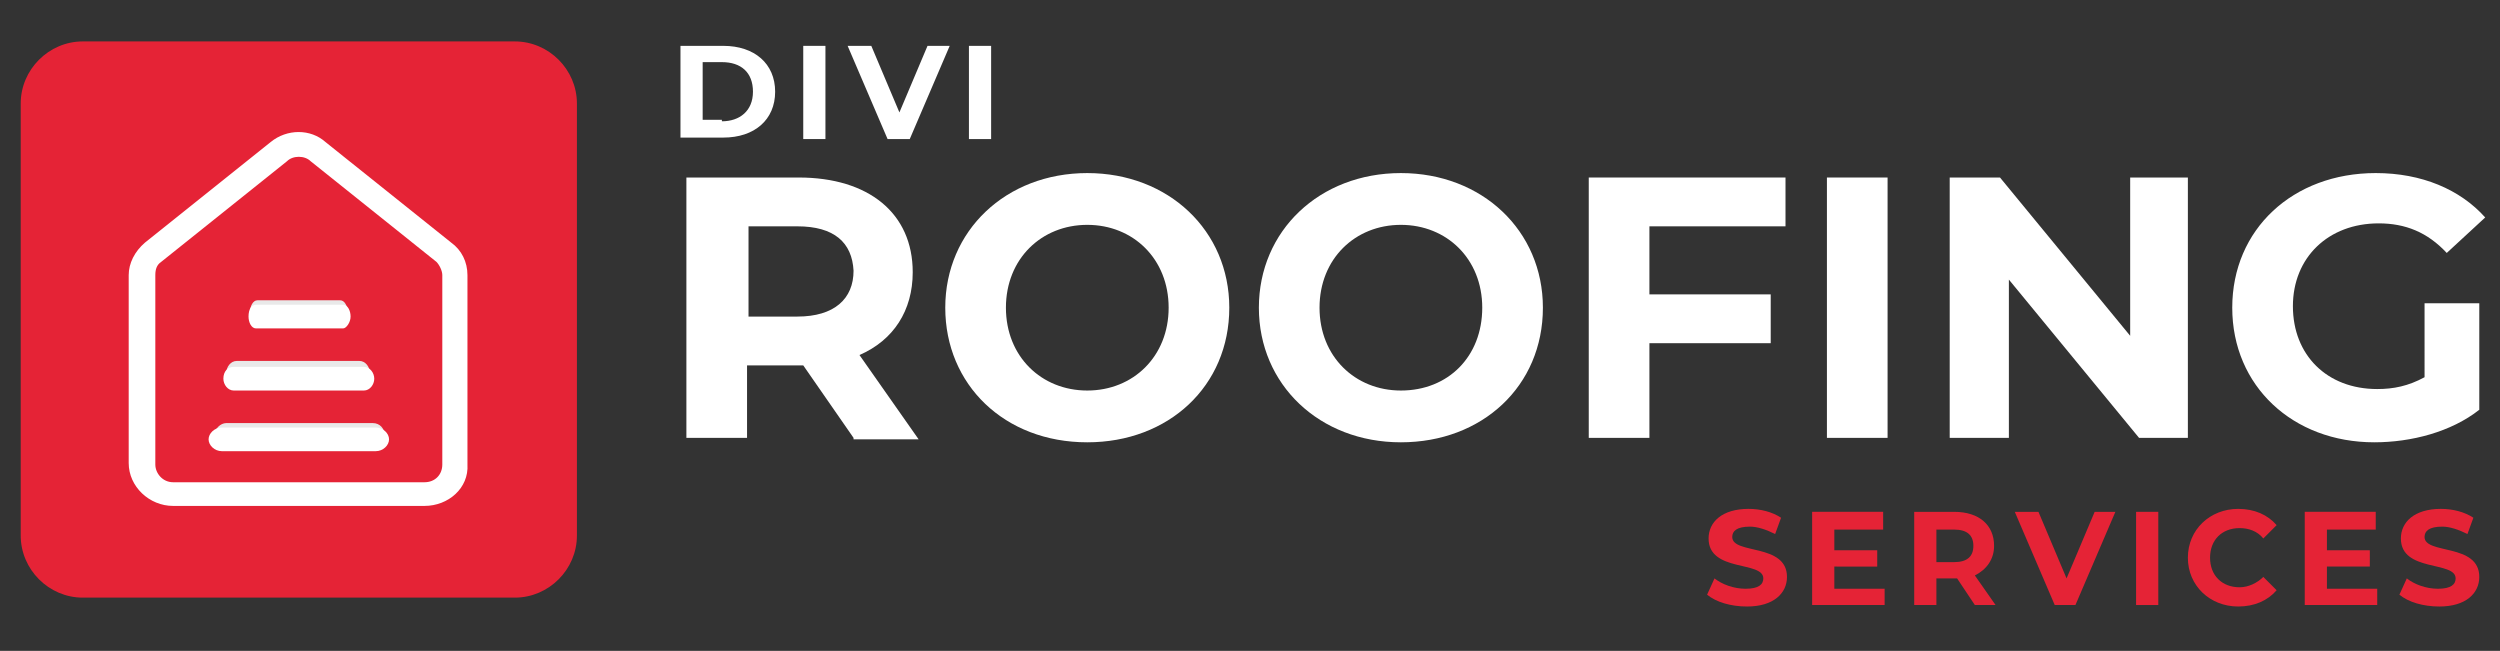
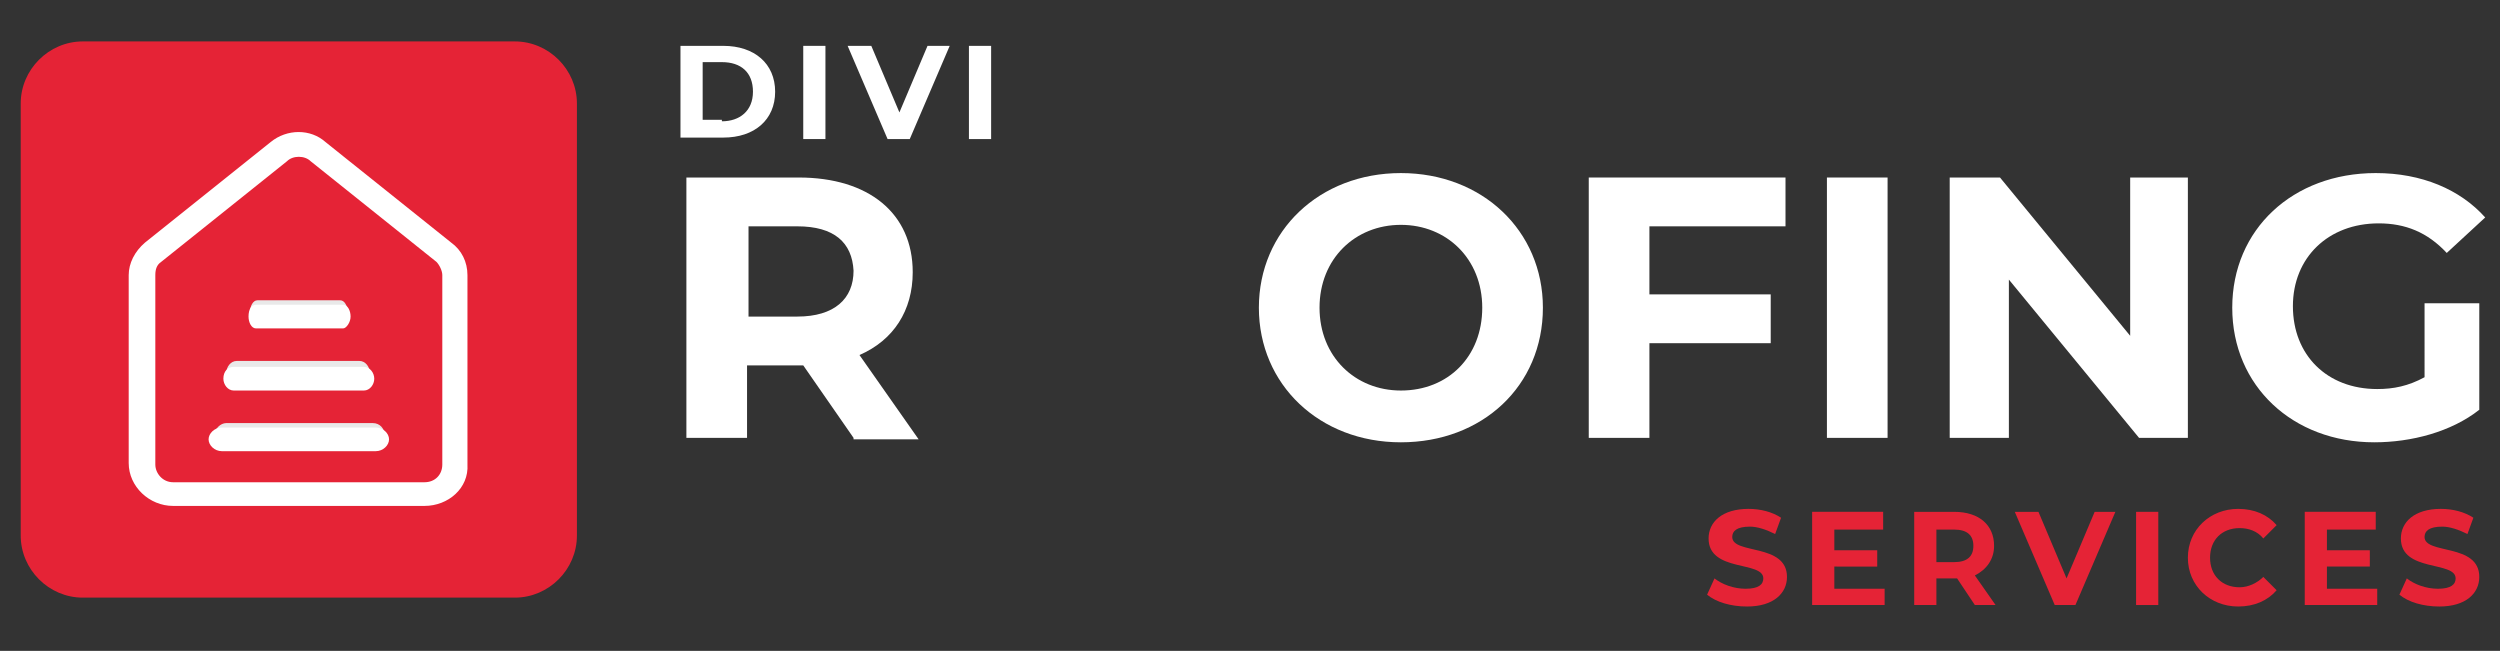
<svg xmlns="http://www.w3.org/2000/svg" version="1.1" id="Layer_1" x="0px" y="0px" viewBox="0 0 169 44" style="enable-background:new 0 0 169 44;" xml:space="preserve">
  <rect x="0" y="0" width="169" height="44" fill="#333333" stroke="none" />
  <style type="text/css">
	.st0{fill:#E52336;}
	.st1{fill:#E9E9E9;}
	.st2{fill:#FFFFFF;}
	.st3{fill:#171719;}
	.st4{fill:#FDB900;}
	.st5{fill:#2D3849;}
	.st6{fill:#C5B882;}
	.st7{fill:#3D4A5C;}
	.st8{fill:#222D35;}
	.st9{fill:#1FACE1;}
	.st10{fill:#75DAF2;}
	.st11{fill:#04263F;}
	.st12{fill:#7FAF09;}
	.st13{fill:#4F7830;}
	.st14{fill:#3F6022;}
	.st15{fill-rule:evenodd;clip-rule:evenodd;fill:#4F7830;}
	.st16{fill-rule:evenodd;clip-rule:evenodd;fill:#3F6022;}
	.st17{fill-rule:evenodd;clip-rule:evenodd;fill:#7FAF09;}
	.st18{fill-rule:evenodd;clip-rule:evenodd;fill:#CFD2D5;}
	.st19{fill-rule:evenodd;clip-rule:evenodd;fill:#C5B882;}
	.st20{fill-rule:evenodd;clip-rule:evenodd;fill:#2D3849;}
	.st21{fill:url(#SVGID_1_);}
	.st22{fill:url(#SVGID_2_);}
	.st23{fill:url(#SVGID_3_);}
	.st24{fill:url(#SVGID_4_);}
	.st25{fill:#082C4B;}
	.st26{fill:#082C4B;stroke:#082C4B;stroke-width:0.5;stroke-miterlimit:10;}
</style>
  <path class="st0" d="M5.6,40.4h29.2c2.3,0,4.2-1.9,4.2-4.2V7c0-2.3-1.9-4.2-4.2-4.2H5.6C3.3,2.8,1.4,4.7,1.4,7v29.2  C1.4,38.5,3.3,40.4,5.6,40.4z" />
  <g>
    <g>
      <g>
        <path class="st1" d="M25.2,30.2h-9.9c-0.5,0-0.8-0.4-0.8-0.8s0.4-0.8,0.8-0.8h9.9c0.5,0,0.8,0.4,0.8,0.8S25.6,30.2,25.2,30.2z" />
      </g>
    </g>
    <g>
      <g>
        <path class="st2" d="M28.7,34.2h-17c-1.6,0-3-1.3-3-2.9V18.6c0-0.8,0.4-1.6,1.1-2.2l8.5-6.8c1.1-0.9,2.7-0.9,3.7,0l8.5,6.8     c0.7,0.5,1.1,1.3,1.1,2.2v12.8C31.7,33,30.3,34.2,28.7,34.2L28.7,34.2z M20.2,10.6c-0.3,0-0.6,0.1-0.8,0.3l-8.5,6.8     c-0.3,0.2-0.4,0.5-0.4,0.9v12.8c0,0.6,0.5,1.2,1.2,1.2h17c0.7,0,1.2-0.5,1.2-1.2V18.6c0-0.3-0.2-0.7-0.4-0.9L21,10.9     C20.8,10.7,20.5,10.6,20.2,10.6L20.2,10.6z" />
      </g>
    </g>
    <g>
      <g>
        <path class="st2" d="M25.4,30.5H15c-0.5,0-0.9-0.4-0.9-0.8s0.4-0.8,0.9-0.8h10.4c0.5,0,0.9,0.4,0.9,0.8S25.9,30.5,25.4,30.5z" />
      </g>
    </g>
    <g>
      <g>
        <path class="st1" d="M24.4,26H16c-0.4,0-0.7-0.4-0.7-0.8s0.3-0.8,0.7-0.8h8.3c0.4,0,0.7,0.4,0.7,0.8S24.8,26,24.4,26z" />
      </g>
    </g>
    <g>
      <g>
        <path class="st2" d="M24.6,26.4h-8.8c-0.4,0-0.7-0.4-0.7-0.8c0-0.5,0.3-0.8,0.7-0.8h8.8c0.4,0,0.7,0.4,0.7,0.8     C25.3,26,25,26.4,24.6,26.4z" />
      </g>
    </g>
    <g>
      <g>
        <path class="st1" d="M23,21.9h-5.6c-0.3,0-0.5-0.4-0.5-0.8s0.2-0.8,0.5-0.8H23c0.3,0,0.5,0.4,0.5,0.8S23.3,21.9,23,21.9z" />
      </g>
    </g>
    <g>
      <g>
        <path class="st2" d="M23.2,22.2h-5.9c-0.3,0-0.5-0.4-0.5-0.8c0-0.5,0.2-0.8,0.5-0.8h5.9c0.3,0,0.5,0.4,0.5,0.8     C23.7,21.8,23.4,22.2,23.2,22.2z" />
      </g>
    </g>
  </g>
  <g>
    <g>
      <path class="st2" d="M46,3.1h2.9c2.1,0,3.5,1.2,3.5,3.1s-1.4,3.1-3.5,3.1H46V3.1z M48.8,8.2c1.2,0,2.1-0.7,2.1-2s-0.8-2-2.1-2    h-1.3v3.9H48.8z" />
      <path class="st2" d="M54.3,3.1h1.5v6.3h-1.5V3.1z" />
      <path class="st2" d="M64.2,3.1l-2.7,6.3H60l-2.7-6.3h1.6l1.9,4.5l1.9-4.5H64.2z" />
      <path class="st2" d="M65.6,3.1H67v6.3h-1.5V3.1z" />
    </g>
    <g>
      <path class="st2" d="M57.7,29.6l-3.4-4.9h-0.2h-3.6v4.9h-4.1V12h7.6c4.7,0,7.7,2.4,7.7,6.4c0,2.6-1.3,4.6-3.6,5.6l4,5.7H57.7z     M53.9,15.3h-3.3v6.1h3.3c2.5,0,3.8-1.2,3.8-3.1C57.6,16.4,56.4,15.3,53.9,15.3z" />
-       <path class="st2" d="M63.9,20.8c0-5.2,4.1-9.1,9.6-9.1c5.5,0,9.6,3.9,9.6,9.1c0,5.3-4.1,9.1-9.6,9.1C67.9,29.9,63.9,26,63.9,20.8z     M79,20.8c0-3.3-2.4-5.6-5.5-5.6c-3.1,0-5.5,2.3-5.5,5.6c0,3.3,2.4,5.6,5.5,5.6C76.6,26.4,79,24.1,79,20.8z" />
      <path class="st2" d="M85.1,20.8c0-5.2,4.1-9.1,9.6-9.1c5.5,0,9.6,3.9,9.6,9.1c0,5.3-4.1,9.1-9.6,9.1C89.2,29.9,85.1,26,85.1,20.8z     M100.2,20.8c0-3.3-2.4-5.6-5.5-5.6c-3.1,0-5.5,2.3-5.5,5.6c0,3.3,2.4,5.6,5.5,5.6C97.9,26.4,100.2,24.1,100.2,20.8z" />
      <path class="st2" d="M111.5,15.2v4.7h8.2v3.3h-8.2v6.4h-4.1V12h13.3v3.3H111.5z" />
      <path class="st2" d="M123.5,12h4.1v17.6h-4.1V12z" />
      <path class="st2" d="M147.9,12v17.6h-3.3l-8.8-10.7v10.7h-4V12h3.4l8.8,10.7V12H147.9z" />
      <path class="st2" d="M163.9,20.5h3.7v7.2c-1.9,1.5-4.6,2.2-7.1,2.2c-5.5,0-9.6-3.8-9.6-9.1s4.1-9.1,9.7-9.1c3.1,0,5.7,1.1,7.4,3    l-2.6,2.4c-1.3-1.4-2.8-2-4.6-2c-3.4,0-5.8,2.3-5.8,5.6c0,3.3,2.3,5.6,5.7,5.6c1.1,0,2.1-0.2,3.2-0.8V20.5z" />
    </g>
    <g>
      <path class="st0" d="M115.4,40.2l0.5-1.1c0.5,0.4,1.3,0.7,2.1,0.7c0.9,0,1.2-0.3,1.2-0.7c0-1.2-3.7-0.4-3.7-2.7c0-1.1,0.9-2,2.7-2    c0.8,0,1.6,0.2,2.2,0.6l-0.4,1.1c-0.6-0.3-1.2-0.5-1.7-0.5c-0.9,0-1.2,0.3-1.2,0.7c0,1.2,3.7,0.4,3.7,2.7c0,1.1-0.9,2-2.7,2    C117,41,116,40.7,115.4,40.2z" />
      <path class="st0" d="M127.4,39.7v1.2h-4.9v-6.3h4.8v1.2H124v1.4h2.9v1.1H124v1.5H127.4z" />
      <path class="st0" d="M133.5,40.9l-1.2-1.8h-0.1h-1.3v1.8h-1.5v-6.3h2.7c1.7,0,2.7,0.9,2.7,2.3c0,0.9-0.5,1.6-1.3,2l1.4,2H133.5z     M132.1,35.8h-1.2V38h1.2c0.9,0,1.3-0.4,1.3-1.1C133.4,36.2,133,35.8,132.1,35.8z" />
      <path class="st0" d="M143,34.6l-2.7,6.3h-1.4l-2.7-6.3h1.6l1.9,4.5l1.9-4.5H143z" />
      <path class="st0" d="M144.4,34.6h1.5v6.3h-1.5V34.6z" />
      <path class="st0" d="M147.9,37.7c0-1.9,1.5-3.3,3.4-3.3c1.1,0,2,0.4,2.6,1.1l-0.9,0.9c-0.4-0.5-1-0.7-1.6-0.7c-1.2,0-2,0.8-2,2    s0.8,2,2,2c0.6,0,1.2-0.3,1.6-0.7l0.9,0.9c-0.6,0.7-1.5,1.1-2.6,1.1C149.4,41,147.9,39.6,147.9,37.7z" />
      <path class="st0" d="M160.7,39.7v1.2h-4.9v-6.3h4.8v1.2h-3.3v1.4h2.9v1.1h-2.9v1.5H160.7z" />
      <path class="st0" d="M162.2,40.2l0.5-1.1c0.5,0.4,1.3,0.7,2.1,0.7c0.9,0,1.2-0.3,1.2-0.7c0-1.2-3.7-0.4-3.7-2.7c0-1.1,0.9-2,2.7-2    c0.8,0,1.6,0.2,2.2,0.6l-0.4,1.1c-0.6-0.3-1.2-0.5-1.7-0.5c-0.9,0-1.2,0.3-1.2,0.7c0,1.2,3.7,0.4,3.7,2.7c0,1.1-0.9,2-2.7,2    C163.8,41,162.8,40.7,162.2,40.2z" />
    </g>
  </g>
</svg>